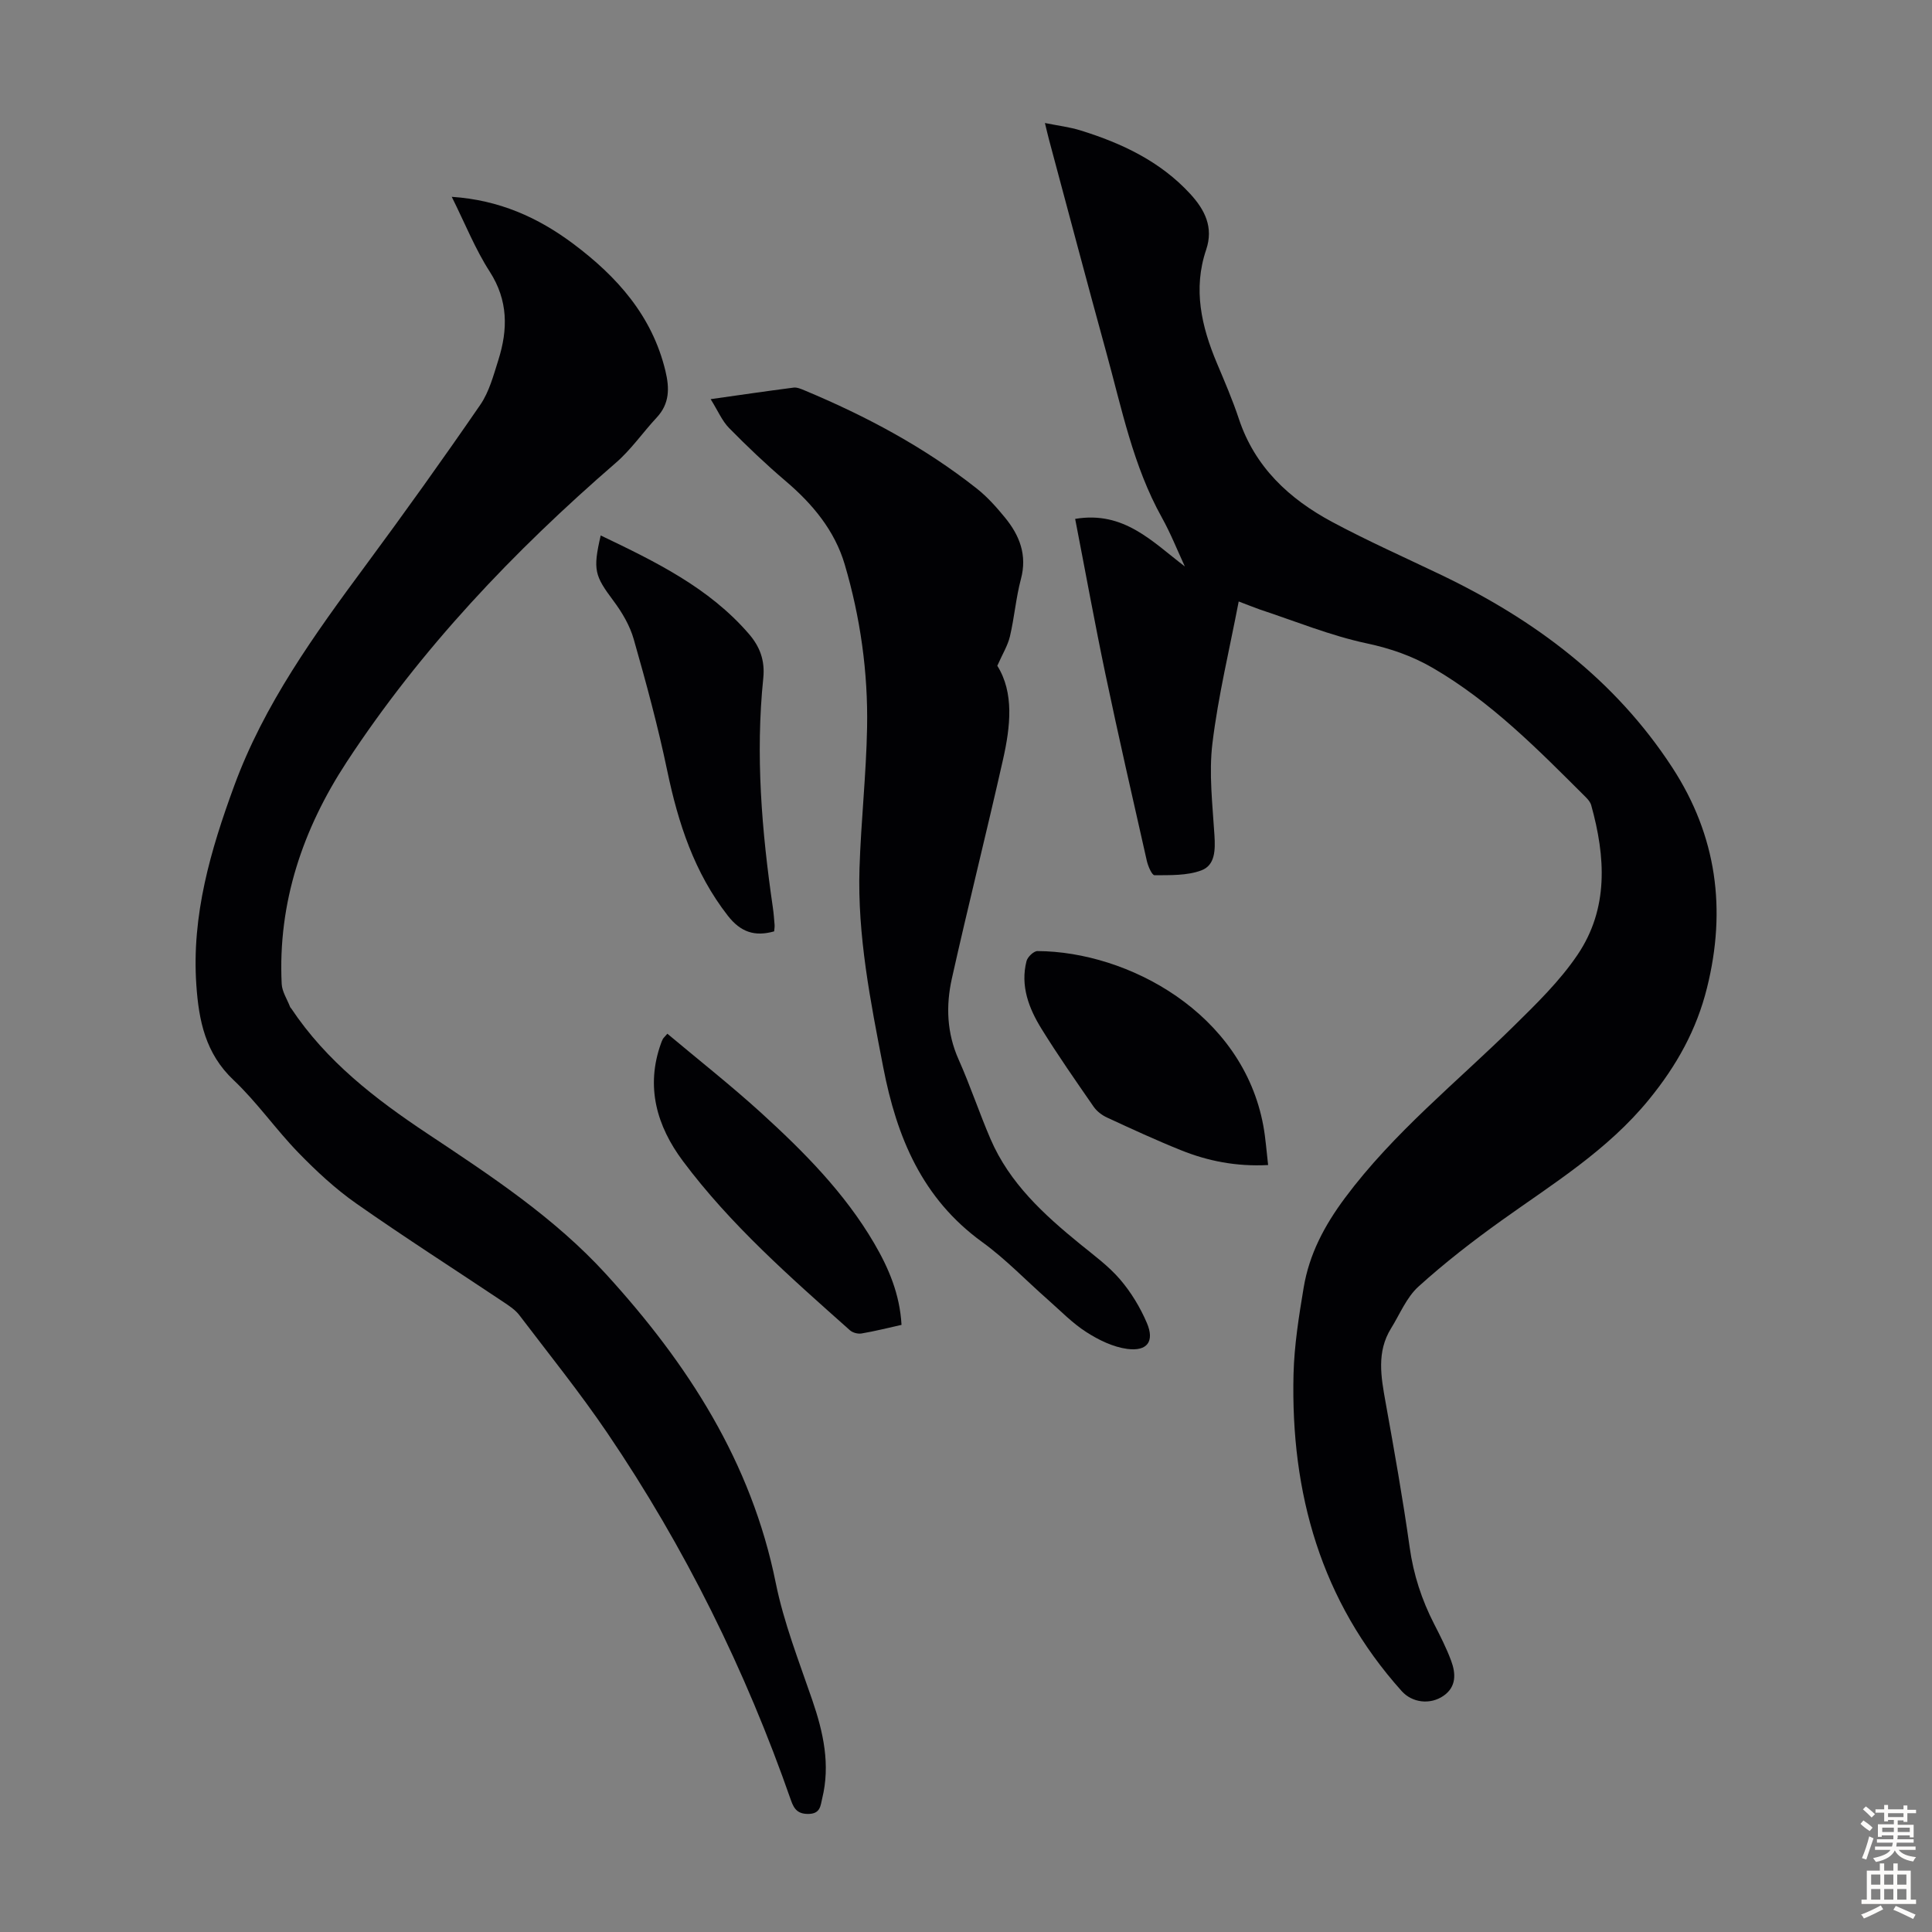
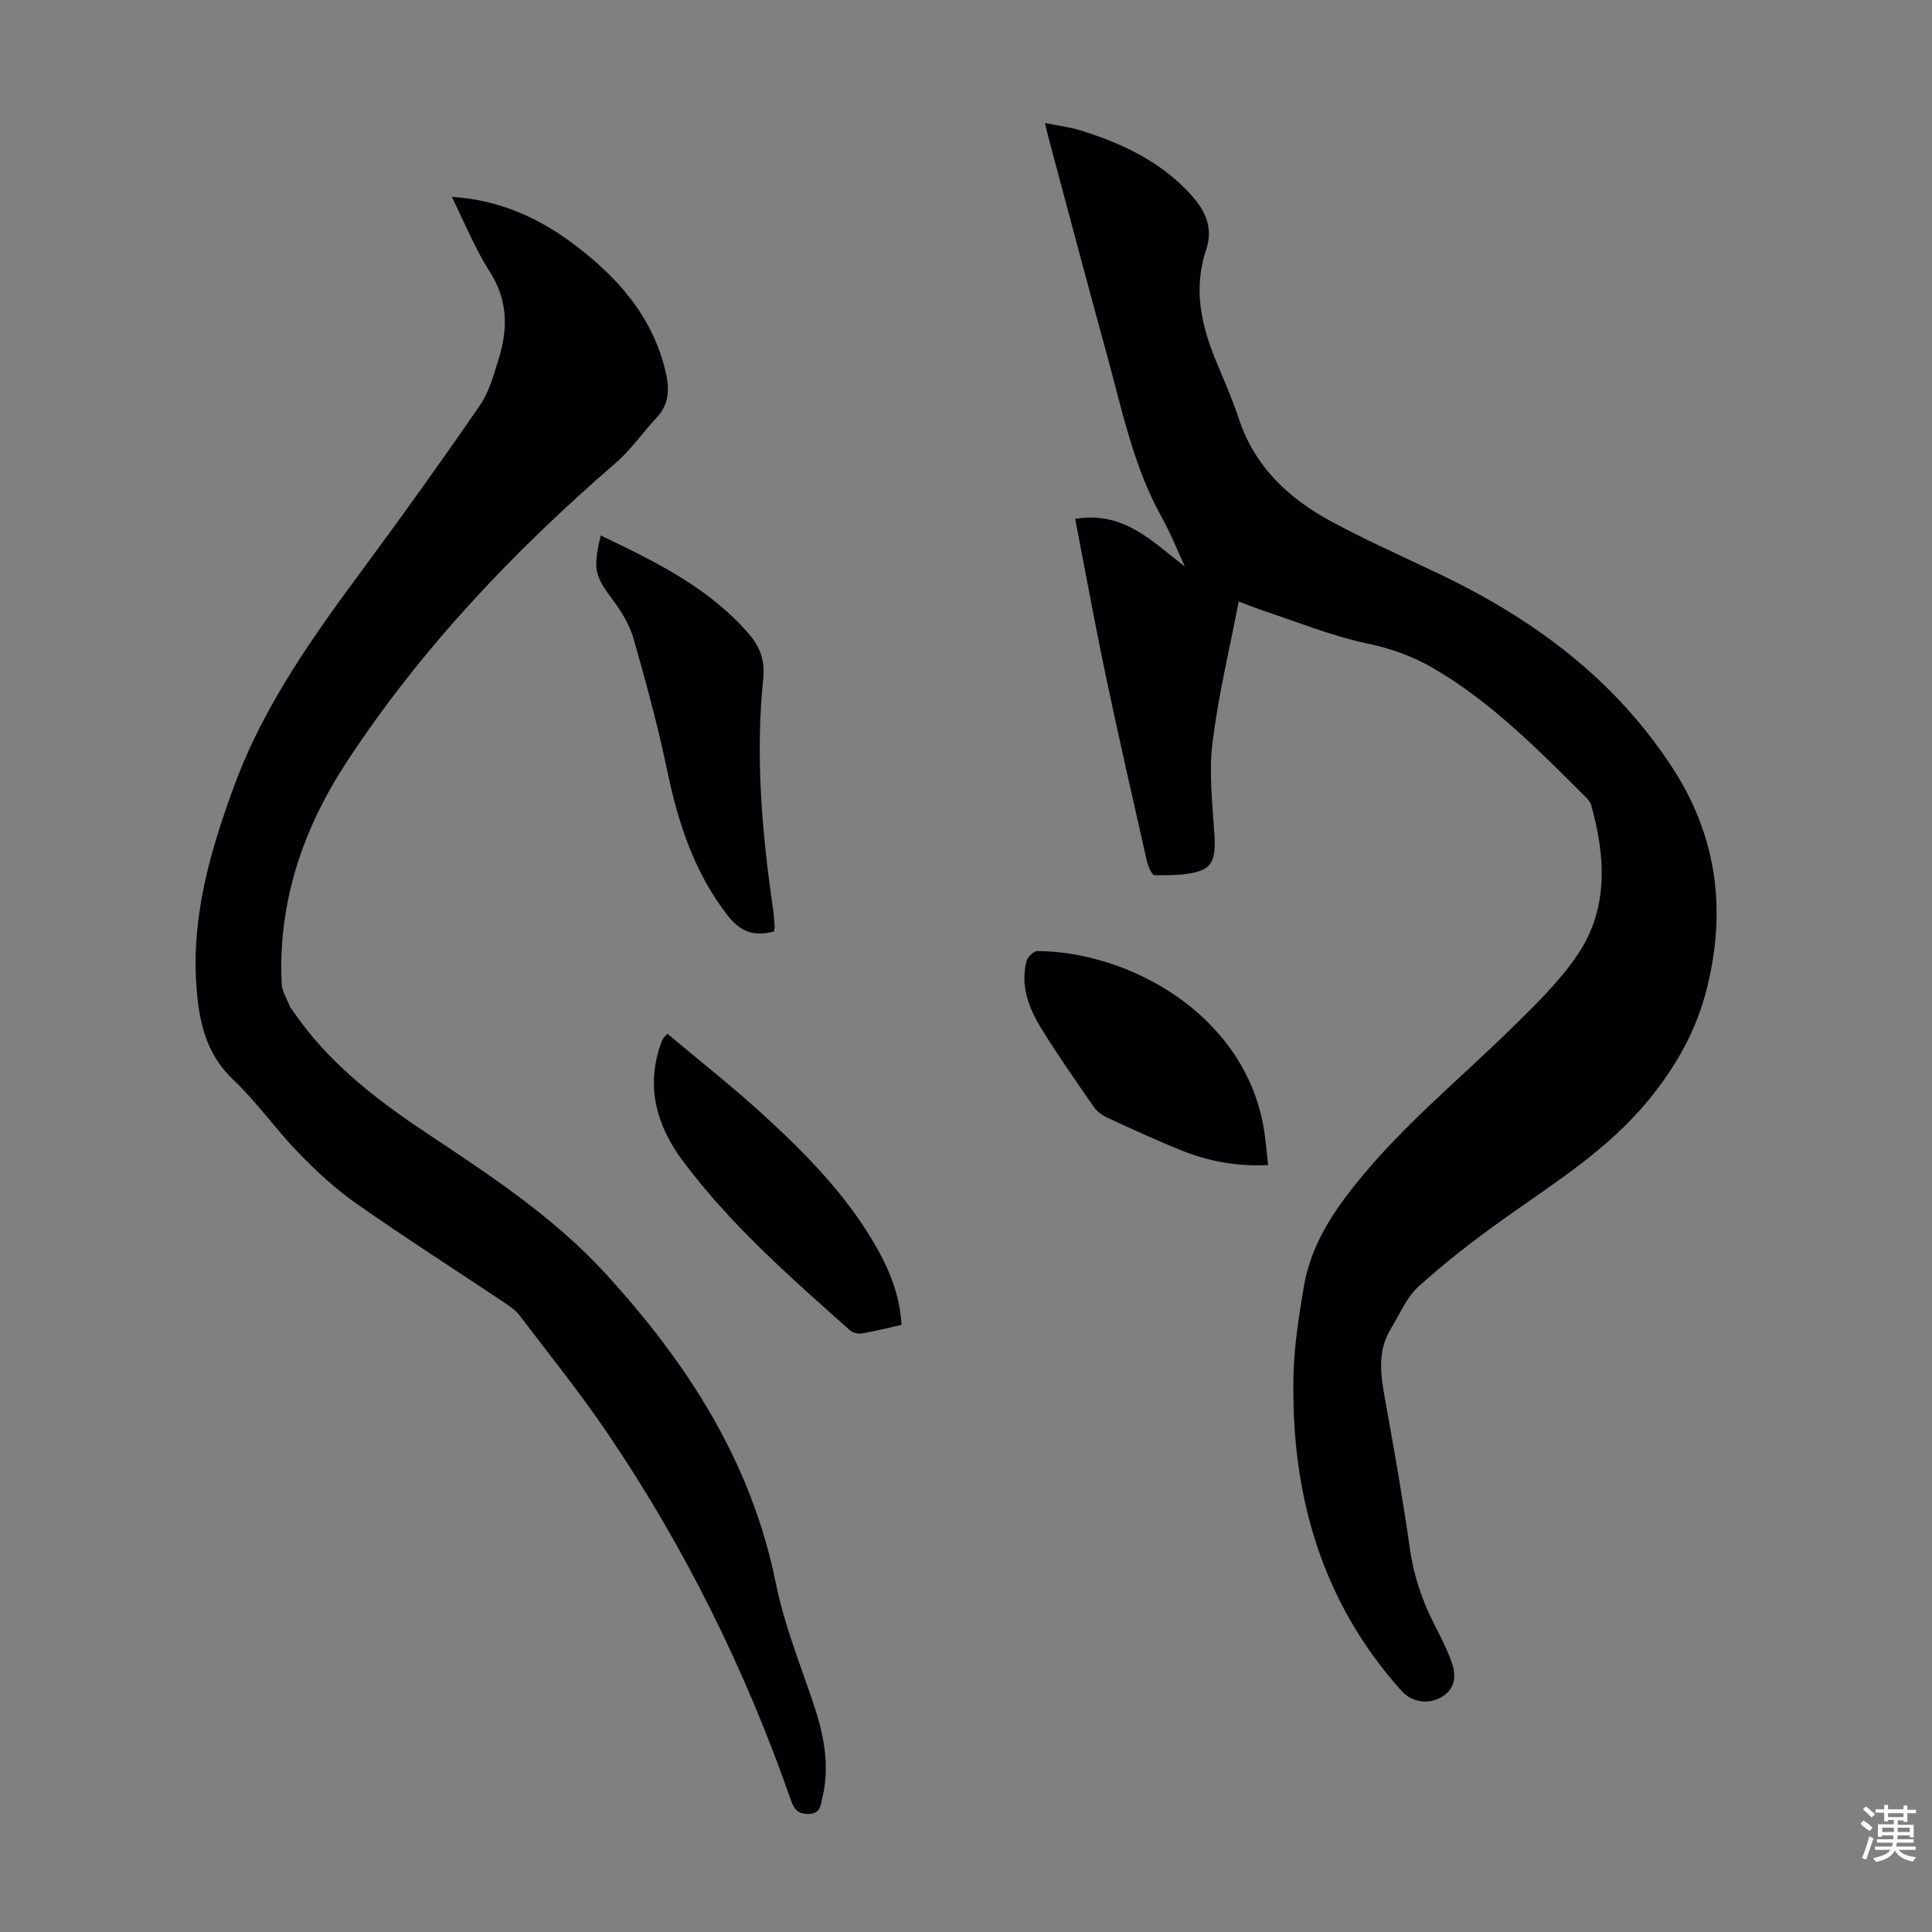
<svg xmlns="http://www.w3.org/2000/svg" enable-background="new 0 0 400 400" viewBox="0 0 400 400">
  <rect x="0" y="0" width="400" height="400" fill="#808080" stroke="none" />
  <g fill="#010104">
-     <path d="m256.46 124.53c-1.9 9.91-4.25 19.57-5.44 29.37-.76 6.25.03 12.71.42 19.06.18 3 .17 6.18-2.73 7.25-2.96 1.1-6.42.97-9.67 1-.54.01-1.35-1.87-1.6-2.97-2.91-12.86-5.85-25.71-8.56-38.61-2.2-10.48-4.11-21.03-6.28-32.2 10.11-1.7 15.97 4.73 22.71 9.85-1.57-3.39-2.95-6.88-4.76-10.13-5.96-10.7-8.31-22.59-11.51-34.2-4.03-14.65-7.91-29.35-11.85-44.02-.26-.96-.47-1.93-.85-3.46 2.72.55 5.14.83 7.43 1.55 8.53 2.65 16.47 6.4 22.65 13.12 3.01 3.28 4.88 6.89 3.3 11.57-2.75 8.13-.98 15.86 2.22 23.46 1.6 3.81 3.25 7.62 4.55 11.54 3.31 9.99 10.41 16.57 19.3 21.34 7.38 3.96 15.05 7.36 22.61 10.99 19.31 9.26 35.97 21.66 47.83 39.87 9.22 14.16 11.23 29.37 7.19 45.6-2.16 8.7-6.27 16.1-12.04 23.16-8.58 10.5-19.75 17.33-30.46 24.99-5.97 4.27-11.81 8.79-17.25 13.72-2.47 2.24-3.84 5.7-5.66 8.63-3.03 4.88-2.09 10.04-1.15 15.27 1.8 10.01 3.59 20.03 5 30.1.79 5.64 2.49 10.84 5.06 15.85 1.27 2.48 2.55 4.99 3.52 7.6.98 2.63 1.12 5.38-1.55 7.25-2.78 1.94-6.52 1.46-8.68-.95-16.76-18.69-23-41.03-22.4-65.6.15-6 1.11-12.01 2.1-17.95 1.16-6.91 4.26-12.79 8.55-18.56 10.07-13.53 23.13-23.94 34.98-35.61 4.68-4.61 9.5-9.3 13.15-14.7 6.5-9.59 5.83-20.31 2.85-31.01-.17-.61-.65-1.18-1.11-1.64-9.83-9.8-19.54-19.72-31.7-26.78-4.28-2.48-8.71-4.02-13.63-5.07-7.57-1.61-14.85-4.61-22.25-7.05-1.57-.56-3.1-1.19-4.29-1.63z" />
+     <path d="m256.46 124.53c-1.9 9.91-4.25 19.57-5.44 29.37-.76 6.25.03 12.71.42 19.06.18 3 .17 6.18-2.73 7.25-2.96 1.1-6.42.97-9.67 1-.54.01-1.35-1.87-1.6-2.97-2.91-12.86-5.85-25.71-8.56-38.61-2.2-10.48-4.11-21.03-6.28-32.2 10.11-1.7 15.97 4.73 22.71 9.85-1.57-3.39-2.95-6.88-4.76-10.13-5.96-10.7-8.31-22.59-11.51-34.2-4.03-14.65-7.91-29.35-11.85-44.02-.26-.96-.47-1.93-.85-3.46 2.72.55 5.14.83 7.43 1.55 8.53 2.65 16.47 6.4 22.65 13.12 3.01 3.28 4.88 6.89 3.3 11.57-2.75 8.13-.98 15.86 2.22 23.46 1.6 3.81 3.25 7.62 4.55 11.54 3.31 9.99 10.41 16.57 19.3 21.34 7.38 3.96 15.05 7.36 22.61 10.99 19.31 9.26 35.97 21.66 47.83 39.87 9.22 14.16 11.23 29.37 7.19 45.6-2.16 8.7-6.27 16.1-12.04 23.16-8.58 10.5-19.75 17.33-30.46 24.99-5.97 4.27-11.81 8.79-17.25 13.72-2.47 2.24-3.84 5.7-5.66 8.63-3.03 4.88-2.09 10.04-1.15 15.27 1.8 10.01 3.59 20.03 5 30.1.79 5.64 2.49 10.84 5.06 15.85 1.27 2.48 2.55 4.99 3.52 7.6.98 2.63 1.12 5.38-1.55 7.25-2.78 1.94-6.52 1.46-8.68-.95-16.76-18.69-23-41.03-22.4-65.6.15-6 1.11-12.01 2.1-17.95 1.16-6.91 4.26-12.79 8.55-18.56 10.07-13.53 23.13-23.94 34.98-35.61 4.68-4.61 9.5-9.3 13.15-14.7 6.5-9.59 5.83-20.31 2.85-31.01-.17-.61-.65-1.18-1.11-1.64-9.83-9.8-19.54-19.72-31.7-26.78-4.28-2.48-8.71-4.02-13.63-5.07-7.57-1.61-14.85-4.61-22.25-7.05-1.57-.56-3.1-1.19-4.29-1.63" />
    <path d="m93.53 40.75c9.83.65 17.87 4.28 25.15 9.72 9.07 6.79 16.34 14.9 19.09 26.33.86 3.57.88 6.77-1.81 9.65-2.87 3.08-5.3 6.64-8.46 9.37-21.18 18.34-40.36 38.5-55.74 61.97-9.05 13.82-14.26 29.08-13.44 45.91.08 1.63 1.15 3.21 1.76 4.82.04.1.14.17.21.26 7.28 10.93 17.35 18.71 28.16 25.9 13.12 8.73 26.34 17.39 37.1 29.2 16.85 18.48 30.01 38.81 35.06 63.84 1.67 8.27 4.82 16.26 7.57 24.28 2.29 6.68 3.77 13.36 2.04 20.38-.34 1.38-.33 3.08-2.69 3.17-2.27.08-3.11-.91-3.77-2.82-9.4-26.96-21.96-52.36-37.98-75.99-5.71-8.42-12.11-16.36-18.27-24.47-.79-1.03-1.96-1.82-3.06-2.56-10.23-6.84-20.61-13.47-30.69-20.54-4.34-3.04-8.3-6.73-12-10.54-4.67-4.81-8.55-10.43-13.41-15.02-5.83-5.5-7.19-12.3-7.7-19.68-1-14.43 2.95-27.92 7.83-41.21 6.2-16.9 16.6-31.3 27.19-45.62 8.1-10.96 16.04-22.05 23.76-33.28 1.85-2.69 2.74-6.1 3.75-9.29 1.99-6.3 2.05-12.32-1.78-18.28-2.99-4.63-5.07-9.88-7.87-15.5z" />
-     <path d="m147.13 82.64c6.15-.87 11.66-1.68 17.18-2.39.71-.09 1.53.27 2.25.57 12.74 5.32 24.85 11.77 35.71 20.36 2.17 1.72 4.06 3.85 5.82 6 3.01 3.69 4.61 7.74 3.28 12.71-1.03 3.87-1.35 7.93-2.27 11.85-.44 1.89-1.53 3.64-2.62 6.1 3.5 5.58 2.73 12.55 1.18 19.43-3.41 15.14-7.21 30.2-10.59 45.34-1.25 5.62-1.05 11.26 1.4 16.75 2.41 5.4 4.27 11.04 6.61 16.47 3.93 9.13 11.02 15.61 18.53 21.73 2.86 2.33 5.9 4.55 8.28 7.32 2.28 2.66 4.18 5.8 5.56 9.03 1.62 3.79.1 5.91-4.05 5.37-2.95-.39-5.94-1.85-8.49-3.49-2.89-1.85-5.34-4.4-7.94-6.69-4.54-3.99-8.75-8.42-13.62-11.95-12.43-9.01-17.68-21.67-20.49-36.2-2.64-13.65-5.35-27.23-4.91-41.18.31-9.72 1.39-19.42 1.57-29.14.21-11.45-1.39-22.79-4.63-33.77-2.07-7.02-6.66-12.53-12.24-17.27-4.07-3.46-7.95-7.16-11.7-10.97-1.46-1.49-2.3-3.55-3.82-5.98z" />
    <path d="m124.37 110.86c11.34 5.43 22.37 10.78 30.65 20.35 2.3 2.65 3.38 5.51 3.01 9.18-1.64 15.89-.32 31.69 1.97 47.43.18 1.22.27 2.44.37 3.67.03.43-.05.87-.09 1.34-4.01 1.13-6.93.17-9.59-3.24-6.94-8.91-10.27-19.14-12.54-29.99-1.91-9.17-4.37-18.24-6.94-27.25-.8-2.82-2.41-5.56-4.19-7.94-3.89-5.22-4.31-6.37-2.65-13.55z" />
    <path d="m262.55 241.21c-6.6.34-12.46-.82-18.07-3.08-5.17-2.08-10.24-4.42-15.29-6.76-1.06-.49-2.13-1.31-2.78-2.26-3.68-5.32-7.4-10.64-10.8-16.14-2.61-4.23-4.39-8.87-3.08-13.99.22-.86 1.49-2.07 2.26-2.07 18.71.08 42.52 12.8 46.78 36.24.46 2.51.63 5.07.98 8.06z" />
    <path d="m138.17 214.02c6.47 5.43 13.13 10.67 19.38 16.35 8.86 8.07 17.32 16.58 23.44 27.04 3 5.13 5.31 10.54 5.66 16.89-2.86.64-5.55 1.32-8.27 1.78-.76.13-1.84-.15-2.41-.66-12.29-10.94-24.71-21.81-34.6-35.06-5.36-7.18-7.76-15.34-4.52-24.33.11-.31.23-.63.39-.92.1-.19.28-.34.93-1.09z" />
  </g>
  <path d="m385.2 377.6.6-.7c.6.4 1.3.9 1.9 1.5l-.6.7c-.8-.5-1.4-1-1.9-1.5zm.3 7.1c.6-1.4 1.1-2.9 1.5-4.5.3.1.6.3.9.4-.5 1.4-1 2.9-1.5 4.4zm.2-10.1.6-.6c.7.5 1.3 1.1 1.9 1.6l-.7.7c-.6-.6-1.2-1.2-1.8-1.7zm8.4-.8h.8v.9h1.8v.7h-1.8v1.8h-.8v-.3h-1.2v.9h3.3v2.6h-.8v-.4h-2.5c0 .3 0 .6-.1.8h3.4v.7h-3.5c0 .3-.1.6-.1.8h4v.7h-3.5c.7.9 1.9 1.3 3.6 1.5-.2.2-.4.5-.6.9-1.9-.3-3.2-1.1-3.8-2.3-.5 1.1-1.8 2-3.9 2.4-.2-.3-.4-.5-.6-.8 1.9-.4 3.1-.9 3.6-1.7h-3.2v-.7h3.5c.1-.2.1-.5.2-.8h-3.3v-.7h3.4c0-.2 0-.5 0-.8h-2.4v.3h-.8v-2.6h3.3v-.9h-1.2v.3h-.8v-1.8h-1.8v-.7h1.8v-.9h.8v.9h3.2zm-4.4 5.5h2.4c0-.3 0-.6 0-.9h-2.4zm1.2-3.1h3.2v-.8h-3.2zm4.4 2.2h-2.4v.9h2.5v-.9z" fill="#fcfbfa" />
-   <path d="m389.2 385.8h.9v1.5h1.9v-1.5h.9v1.5h2.7v6h1.1v.9h-11.3v-.9h1.1v-6h2.7zm.2 8.7.5.8c-1.2.6-2.5 1.3-4 1.9-.2-.3-.3-.6-.6-.8 1.6-.6 3-1.3 4.1-1.9zm-2-4.3h1.9v-2.1h-1.9zm0 3.1h1.9v-2.2h-1.9zm2.7-3.1h1.9v-2.1h-1.9zm0 3.1h1.9v-2.2h-1.9zm2.4 1.3c1.4.6 2.7 1.2 4.1 1.8l-.5.9c-1.5-.7-2.8-1.4-4.1-1.9zm2.2-6.5h-1.9v2.1h1.9zm-1.9 5.2h1.9v-2.2h-1.9z" fill="#fcfbfa" />
</svg>